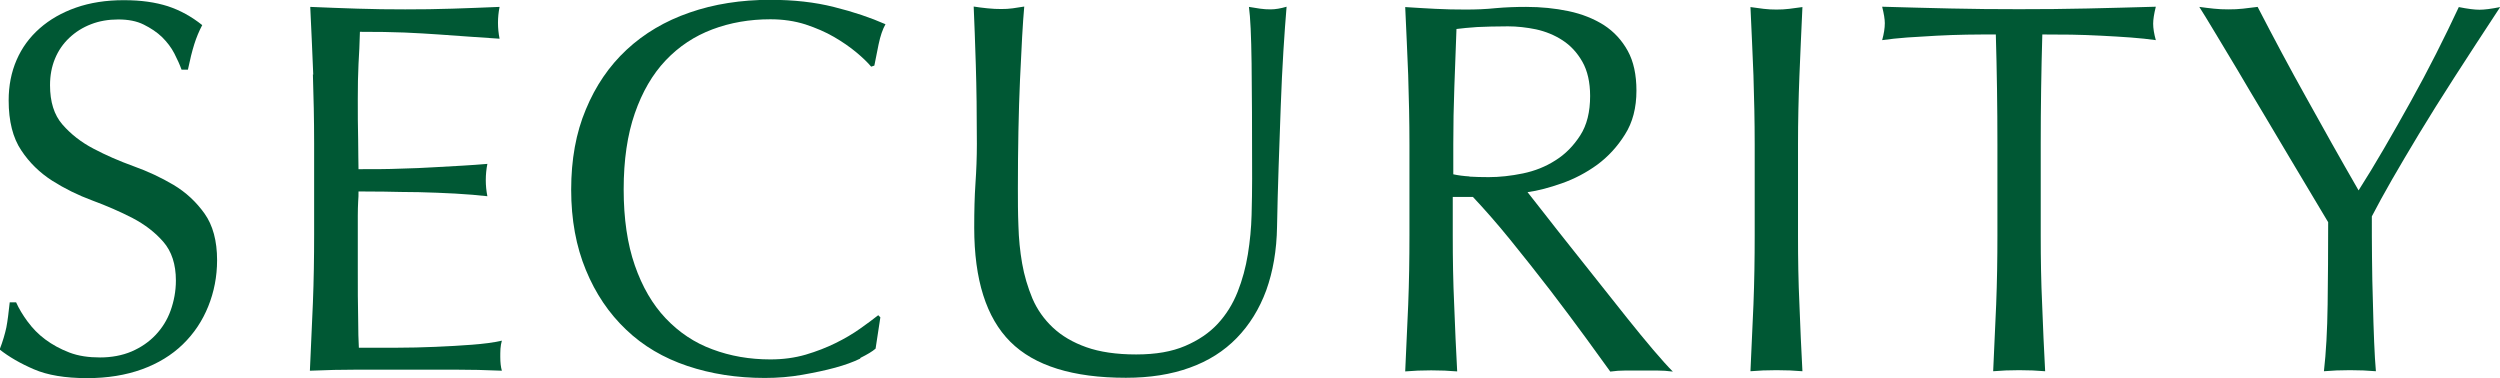
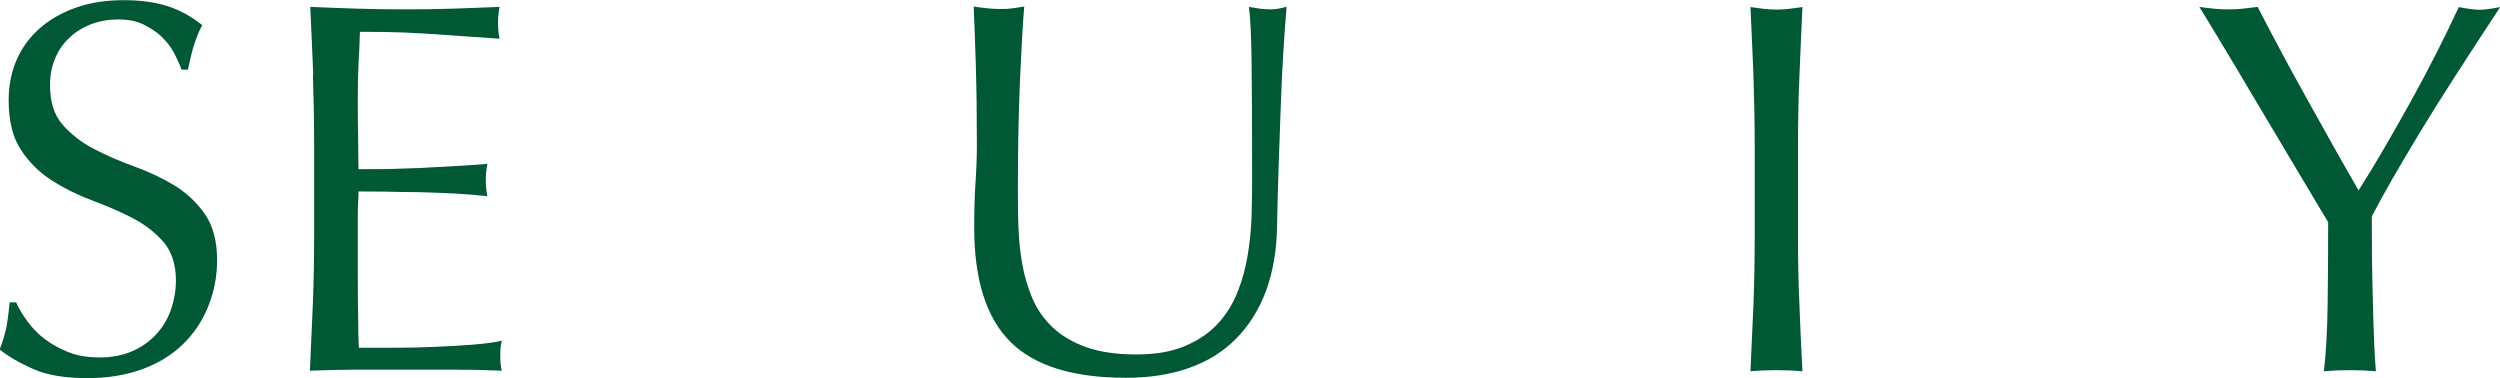
<svg xmlns="http://www.w3.org/2000/svg" id="_レイヤー_2" viewBox="0 0 141.42 21.39">
  <g id="_レイヤー_1-2">
    <path d="m1.57,18.2c.27.37.6.71.99,1s.84.54,1.36.74,1.1.28,1.74.28,1.25-.11,1.79-.34c.53-.23.98-.54,1.35-.93s.66-.85.85-1.38.3-1.1.3-1.7c0-.92-.24-1.65-.71-2.19-.47-.54-1.06-.99-1.75-1.35-.7-.36-1.46-.69-2.27-.99-.81-.3-1.56-.67-2.27-1.12-.7-.45-1.29-1.02-1.75-1.72-.47-.7-.71-1.64-.71-2.82,0-.84.15-1.6.45-2.29.3-.69.73-1.28,1.31-1.79.57-.5,1.25-.89,2.05-1.17.8-.28,1.7-.42,2.7-.42s1.79.12,2.49.34c.7.23,1.35.59,1.95,1.07-.18.34-.33.7-.45,1.08-.12.38-.24.86-.36,1.44h-.36c-.1-.28-.24-.59-.41-.92-.17-.33-.4-.63-.69-.92-.29-.28-.64-.51-1.04-.71s-.88-.29-1.44-.29-1.08.09-1.54.27c-.47.18-.88.44-1.23.77-.35.33-.62.72-.81,1.18s-.28.96-.28,1.5c0,.94.23,1.68.7,2.22s1.05,1,1.76,1.37c.7.37,1.46.7,2.26.99.81.29,1.56.64,2.27,1.06.7.42,1.28.96,1.75,1.62.47.66.71,1.54.71,2.64,0,.92-.17,1.79-.5,2.61-.33.82-.81,1.54-1.44,2.15-.63.61-1.4,1.08-2.31,1.41s-1.95.5-3.1.5c-1.24,0-2.25-.17-3.01-.5-.77-.33-1.42-.71-1.94-1.12.18-.46.3-.88.38-1.25.07-.37.13-.84.19-1.42h.36c.16.36.38.72.65,1.09Z" fill="#005834" />
    <path d="m17.72,4.23c-.05-1.28-.11-2.56-.17-3.84.9.04,1.79.07,2.68.1s1.79.04,2.69.04,1.79-.01,2.67-.04c.88-.03,1.77-.06,2.67-.1-.06.3-.09.6-.09.9s.03.6.09.9c-.64-.04-1.23-.08-1.76-.12s-1.09-.08-1.68-.12c-.59-.04-1.24-.08-1.94-.11-.7-.03-1.54-.04-2.52-.04-.02.64-.04,1.25-.08,1.83-.03.58-.04,1.24-.04,1.98,0,.78,0,1.54.02,2.28,0,.74.02,1.3.02,1.68.88,0,1.67,0,2.37-.03.7-.02,1.34-.04,1.92-.08.58-.03,1.11-.06,1.6-.09.49-.03.95-.06,1.4-.1-.06.3-.09.61-.09.93,0,.3.03.6.09.9-.52-.06-1.12-.11-1.82-.15-.69-.04-1.38-.06-2.07-.08-.69,0-1.34-.02-1.95-.03-.61,0-1.09-.01-1.45-.01,0,.18,0,.38-.02.58-.01.21-.02.48-.02.79v2.97c0,1.14,0,2.08.02,2.82,0,.74.02,1.3.04,1.68h2.1c.76,0,1.5-.02,2.23-.05.73-.03,1.42-.07,2.07-.12.65-.05,1.21-.12,1.69-.23-.04.14-.07.3-.08.46-.01.17-.01.33-.01.46,0,.32.03.58.09.78-.9-.04-1.8-.06-2.69-.06h-5.44c-.9,0-1.81.02-2.73.06.06-1.28.11-2.55.17-3.83.05-1.27.07-2.56.07-3.88v-5.16c0-1.32-.03-2.62-.07-3.9Z" fill="#005834" />
-     <path d="m48.65,20.29c-.39.19-.86.36-1.41.51-.55.15-1.17.28-1.85.4-.68.12-1.39.18-2.13.18-1.58,0-3.04-.23-4.38-.68-1.34-.45-2.5-1.13-3.46-2.05-.97-.92-1.73-2.04-2.28-3.38-.55-1.33-.83-2.84-.83-4.54s.27-3.21.83-4.54c.55-1.33,1.32-2.46,2.31-3.38.99-.92,2.17-1.62,3.56-2.1,1.38-.48,2.9-.72,4.56-.72,1.32,0,2.52.13,3.62.41,1.09.27,2.06.6,2.9.97-.16.28-.29.66-.39,1.14-.1.48-.18.88-.24,1.2l-.18.06c-.2-.24-.48-.51-.84-.81-.36-.3-.78-.59-1.26-.87s-1.02-.51-1.62-.71c-.6-.19-1.26-.29-1.98-.29-1.18,0-2.27.19-3.28.57-1.01.38-1.89.96-2.64,1.75s-1.33,1.79-1.75,3-.63,2.64-.63,4.3.21,3.09.63,4.3c.42,1.21,1,2.21,1.75,3,.75.79,1.63,1.38,2.64,1.75,1.01.38,2.1.57,3.28.57.72,0,1.38-.09,2-.27.61-.18,1.17-.4,1.68-.65.51-.25.97-.52,1.38-.81.41-.29.75-.54,1.04-.77l.12.12-.27,1.77c-.18.16-.47.33-.85.52Z" fill="#005834" />
    <path d="m70.8,3.57c-.02-1.54-.07-2.6-.15-3.18.22.04.43.07.63.1.2.03.4.04.6.04.26,0,.56-.05.9-.15-.06.7-.12,1.54-.18,2.5s-.11,2.01-.15,3.12c-.04,1.11-.08,2.25-.12,3.42s-.07,2.3-.09,3.4c-.02,1.34-.23,2.54-.61,3.6-.39,1.06-.95,1.96-1.67,2.7-.72.74-1.6,1.3-2.66,1.68-1.05.38-2.25.57-3.61.57-3,0-5.18-.68-6.54-2.04-1.36-1.36-2.04-3.51-2.04-6.45,0-.94.02-1.77.07-2.5s.08-1.47.08-2.24c0-1.68-.02-3.17-.06-4.47s-.08-2.4-.12-3.3c.24.04.5.07.78.1.28.03.54.04.78.04.22,0,.44-.01.65-.04s.42-.06.65-.1c-.04.44-.08,1.01-.12,1.72s-.08,1.51-.12,2.42c-.04.9-.07,1.87-.09,2.91s-.03,2.12-.03,3.24c0,.68,0,1.38.03,2.11.02.73.09,1.44.21,2.13.12.69.32,1.35.58,1.98.27.63.66,1.18,1.16,1.65.5.47,1.13.84,1.89,1.11.76.27,1.7.41,2.82.41s2.02-.16,2.77-.48c.75-.32,1.37-.74,1.85-1.26.48-.52.85-1.12,1.12-1.8s.46-1.39.58-2.13.19-1.48.21-2.22c.02-.74.03-1.42.03-2.04,0-2.84-.01-5.03-.03-6.57Z" fill="#005834" />
-     <path d="m79.66,4.28c-.05-1.27-.11-2.57-.17-3.88.58.04,1.15.07,1.71.1.56.03,1.13.04,1.71.04s1.15-.02,1.71-.08c.56-.05,1.13-.07,1.71-.07.84,0,1.64.08,2.4.24.76.16,1.43.43,2,.79.57.37,1.02.86,1.35,1.46.33.6.49,1.35.49,2.25,0,.96-.21,1.79-.65,2.48-.43.69-.96,1.26-1.57,1.71-.62.45-1.29.8-2,1.05s-1.35.42-1.94.5c.24.3.57.72.99,1.26s.89,1.14,1.41,1.79c.52.65,1.06,1.33,1.62,2.04.56.71,1.1,1.39,1.62,2.04.52.65,1.01,1.25,1.47,1.79.46.54.83.95,1.11,1.23-.3-.04-.6-.06-.9-.06h-1.77c-.3,0-.59.02-.87.06-.3-.42-.76-1.05-1.37-1.89-.61-.84-1.29-1.74-2.02-2.7-.74-.96-1.5-1.92-2.27-2.87-.77-.95-1.48-1.75-2.11-2.42h-1.14v2.19c0,1.32.02,2.62.08,3.9.05,1.28.1,2.54.17,3.78-.46-.04-.95-.06-1.47-.06s-1.01.02-1.47.06c.06-1.24.11-2.5.17-3.78.05-1.28.07-2.58.07-3.9v-5.16c0-1.32-.03-2.61-.07-3.88Zm3.45,5.71c.33.02.69.03,1.1.03.62,0,1.26-.07,1.94-.21.67-.14,1.28-.38,1.84-.74.56-.35,1.02-.82,1.4-1.41s.56-1.33.56-2.23c0-.78-.15-1.43-.44-1.94-.29-.51-.67-.92-1.12-1.21-.46-.3-.96-.5-1.5-.62-.54-.11-1.07-.17-1.59-.17-.7,0-1.28.02-1.74.04-.46.03-.85.07-1.17.11-.04,1.1-.08,2.19-.12,3.27s-.06,2.16-.06,3.24v1.71c.28.06.58.1.92.12Z" fill="#005834" />
    <path d="m99.19,4.28c-.05-1.27-.11-2.57-.17-3.88.26.04.51.07.75.1.24.03.48.04.72.04s.48-.01.72-.04c.24-.03.49-.06.75-.1-.06,1.32-.12,2.61-.17,3.88-.05,1.27-.08,2.56-.08,3.88v5.16c0,1.32.02,2.62.08,3.9.05,1.28.1,2.54.17,3.78-.46-.04-.95-.06-1.47-.06s-1.01.02-1.47.06c.06-1.24.11-2.5.17-3.78.05-1.28.07-2.58.07-3.9v-5.16c0-1.32-.03-2.61-.07-3.88Z" fill="#005834" />
-     <path d="m112.89,1.95c-.52,0-1.06,0-1.64.01-.57.01-1.14.03-1.71.06-.57.03-1.12.07-1.65.1-.53.04-1,.09-1.42.15.1-.36.15-.68.15-.96,0-.22-.05-.53-.15-.93,1.32.04,2.61.07,3.87.1,1.26.03,2.55.04,3.87.04s2.61-.01,3.87-.04c1.26-.03,2.55-.06,3.87-.1-.1.4-.15.72-.15.96,0,.26.05.57.15.93-.42-.06-.9-.11-1.43-.15-.53-.04-1.08-.07-1.65-.1-.57-.03-1.14-.05-1.71-.06-.57,0-1.12-.01-1.63-.01-.06,2.06-.09,4.13-.09,6.21v5.16c0,1.32.02,2.62.08,3.9.05,1.28.1,2.54.17,3.78-.46-.04-.95-.06-1.47-.06s-1.01.02-1.47.06c.06-1.24.11-2.5.17-3.78.05-1.28.07-2.58.07-3.9v-5.16c0-2.08-.03-4.15-.09-6.21Z" fill="#005834" />
    <path d="m130.81,11.08c-.39-.65-.82-1.37-1.29-2.16-.47-.79-.96-1.62-1.48-2.49-.52-.87-1.02-1.7-1.48-2.49-.47-.79-.9-1.5-1.28-2.13s-.67-1.11-.87-1.42c.28.04.55.07.82.1s.54.04.83.04.56-.01.82-.04c.27-.03.54-.06.83-.1.9,1.74,1.81,3.45,2.75,5.13.93,1.68,1.91,3.43,2.96,5.25.46-.72.94-1.51,1.44-2.37.5-.86,1-1.74,1.5-2.64.5-.9.98-1.8,1.44-2.71.46-.91.89-1.79,1.29-2.65.5.1.89.15,1.17.15s.67-.05,1.17-.15c-.96,1.46-1.82,2.78-2.58,3.96-.76,1.18-1.43,2.25-2.01,3.21-.58.96-1.09,1.83-1.53,2.59-.44.77-.82,1.46-1.14,2.08,0,.74,0,1.53.01,2.37s.02,1.67.05,2.47c.02.81.04,1.56.07,2.25.03.69.06,1.25.1,1.67-.46-.04-.95-.06-1.47-.06s-1.01.02-1.47.06c.12-1.04.19-2.3.21-3.78.02-1.48.03-3.03.03-4.65-.2-.34-.5-.83-.89-1.49Z" fill="#005834" />
  </g>
</svg>